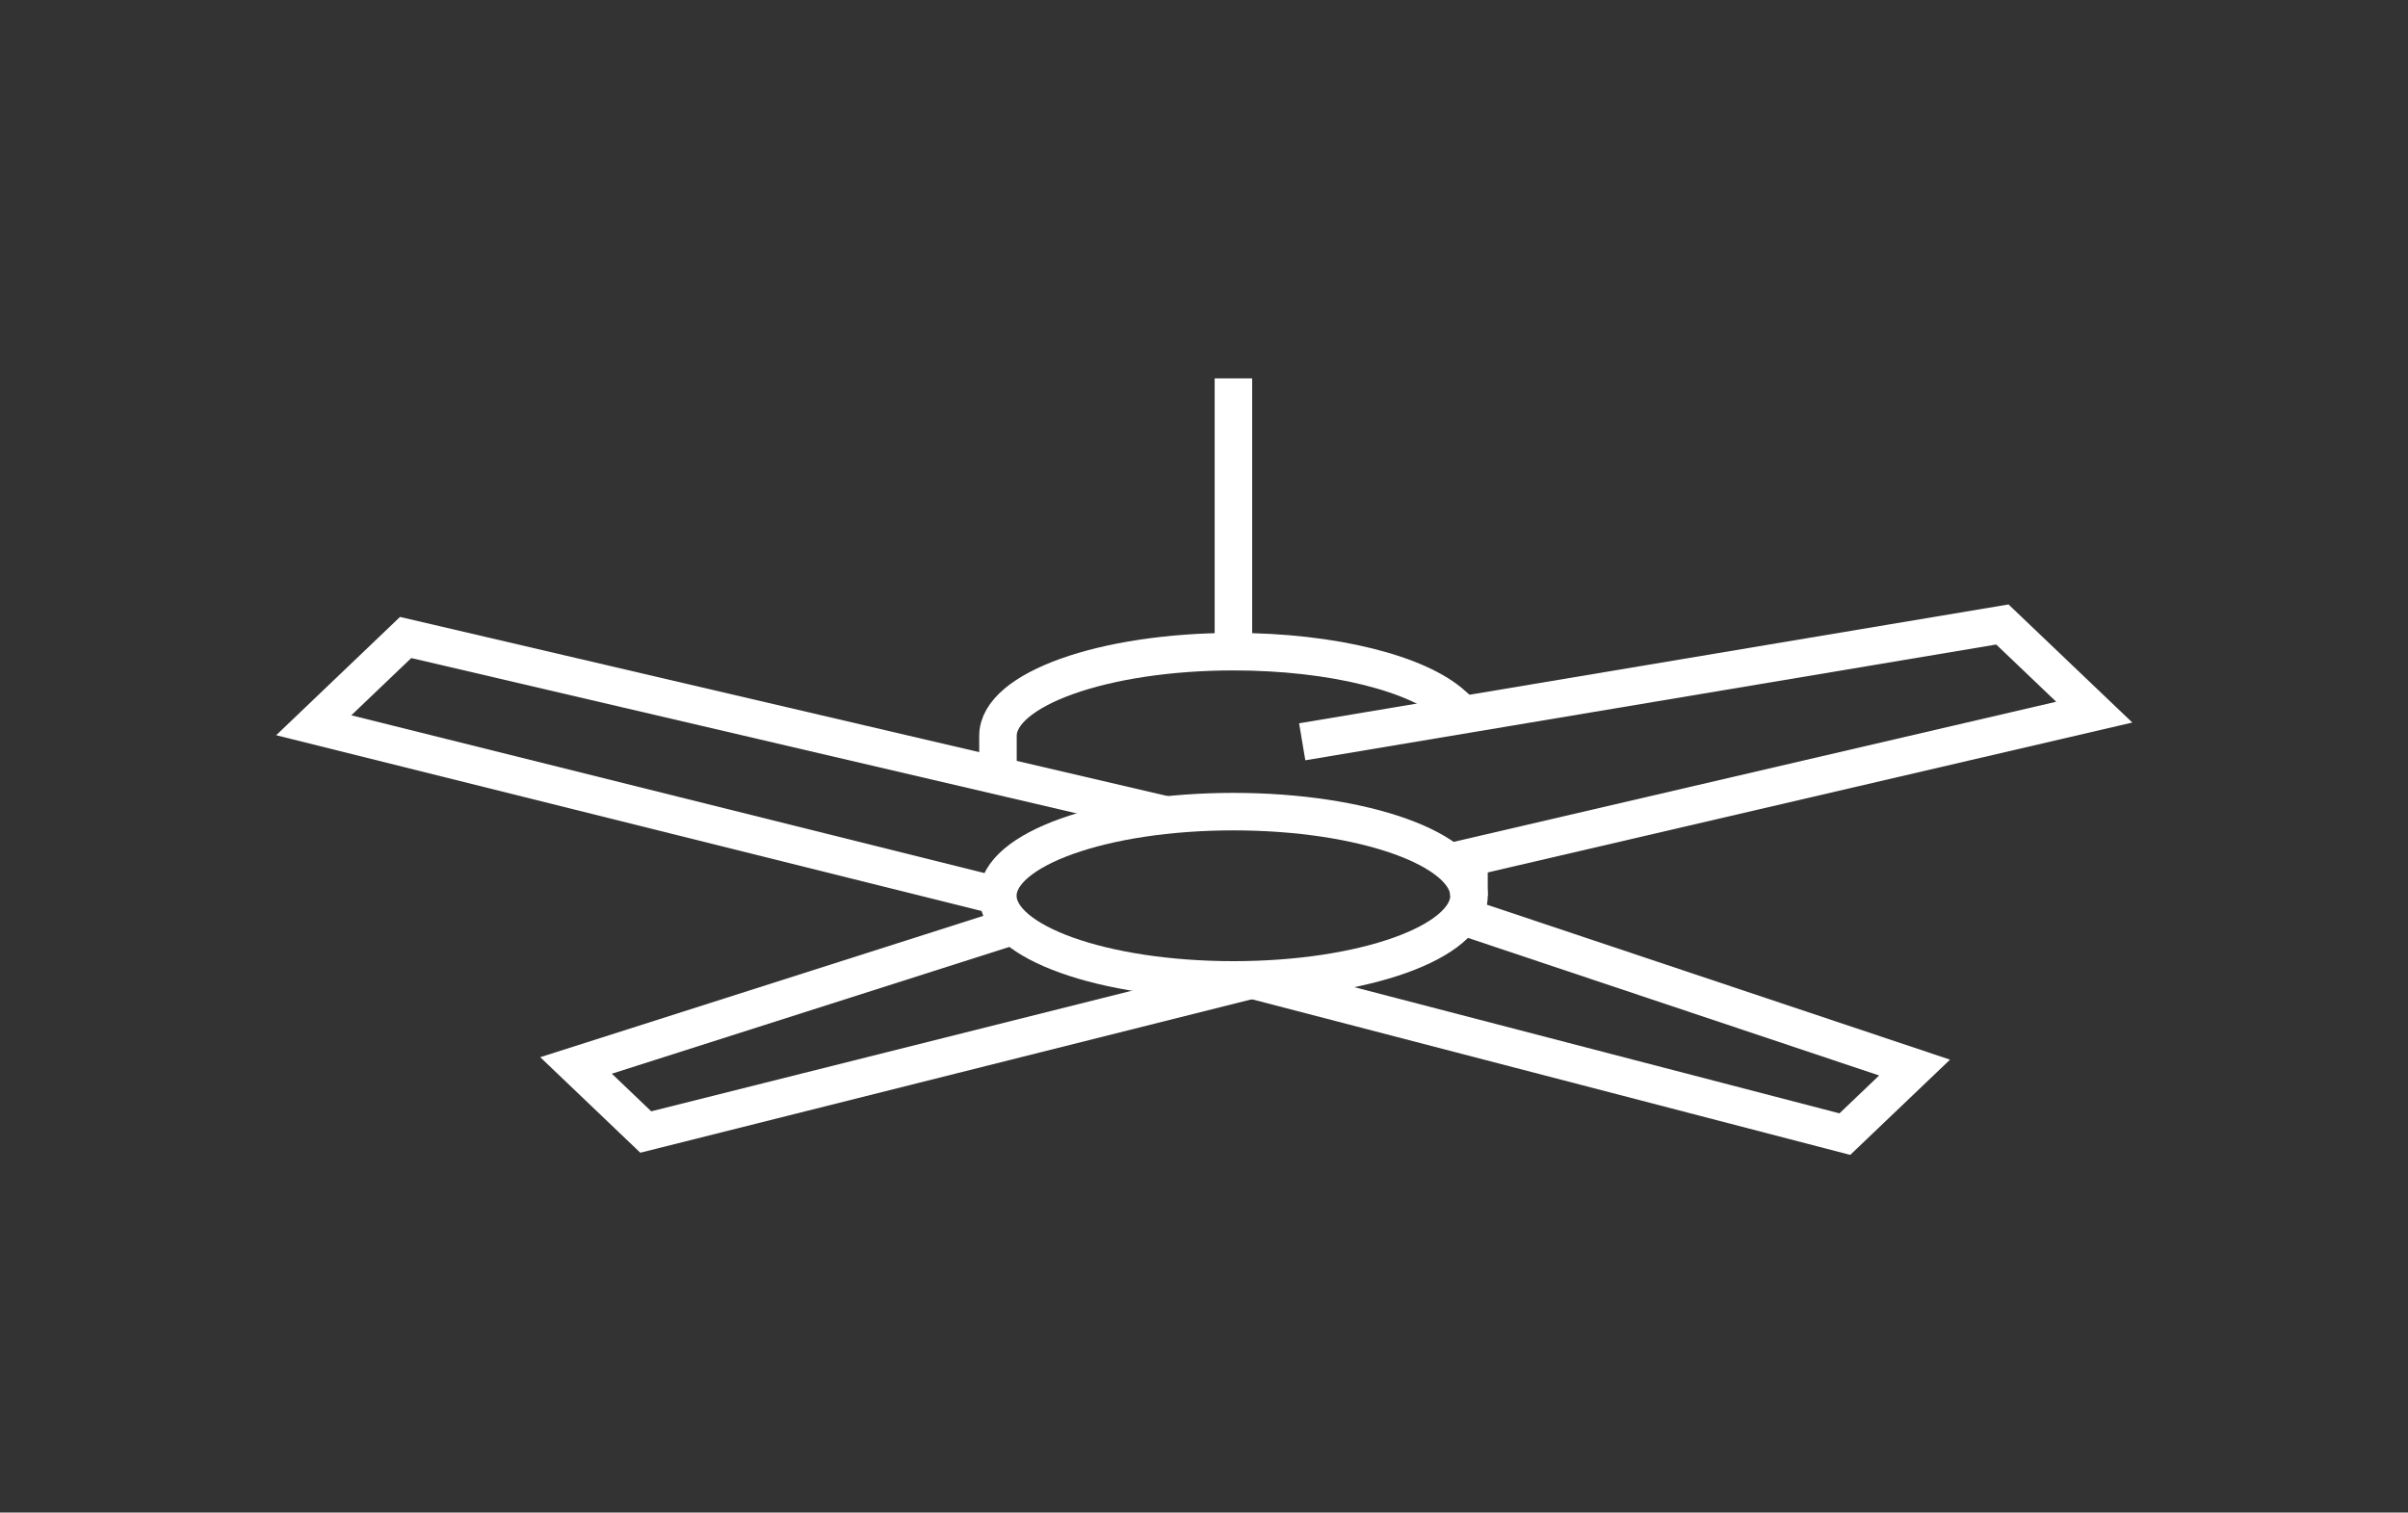
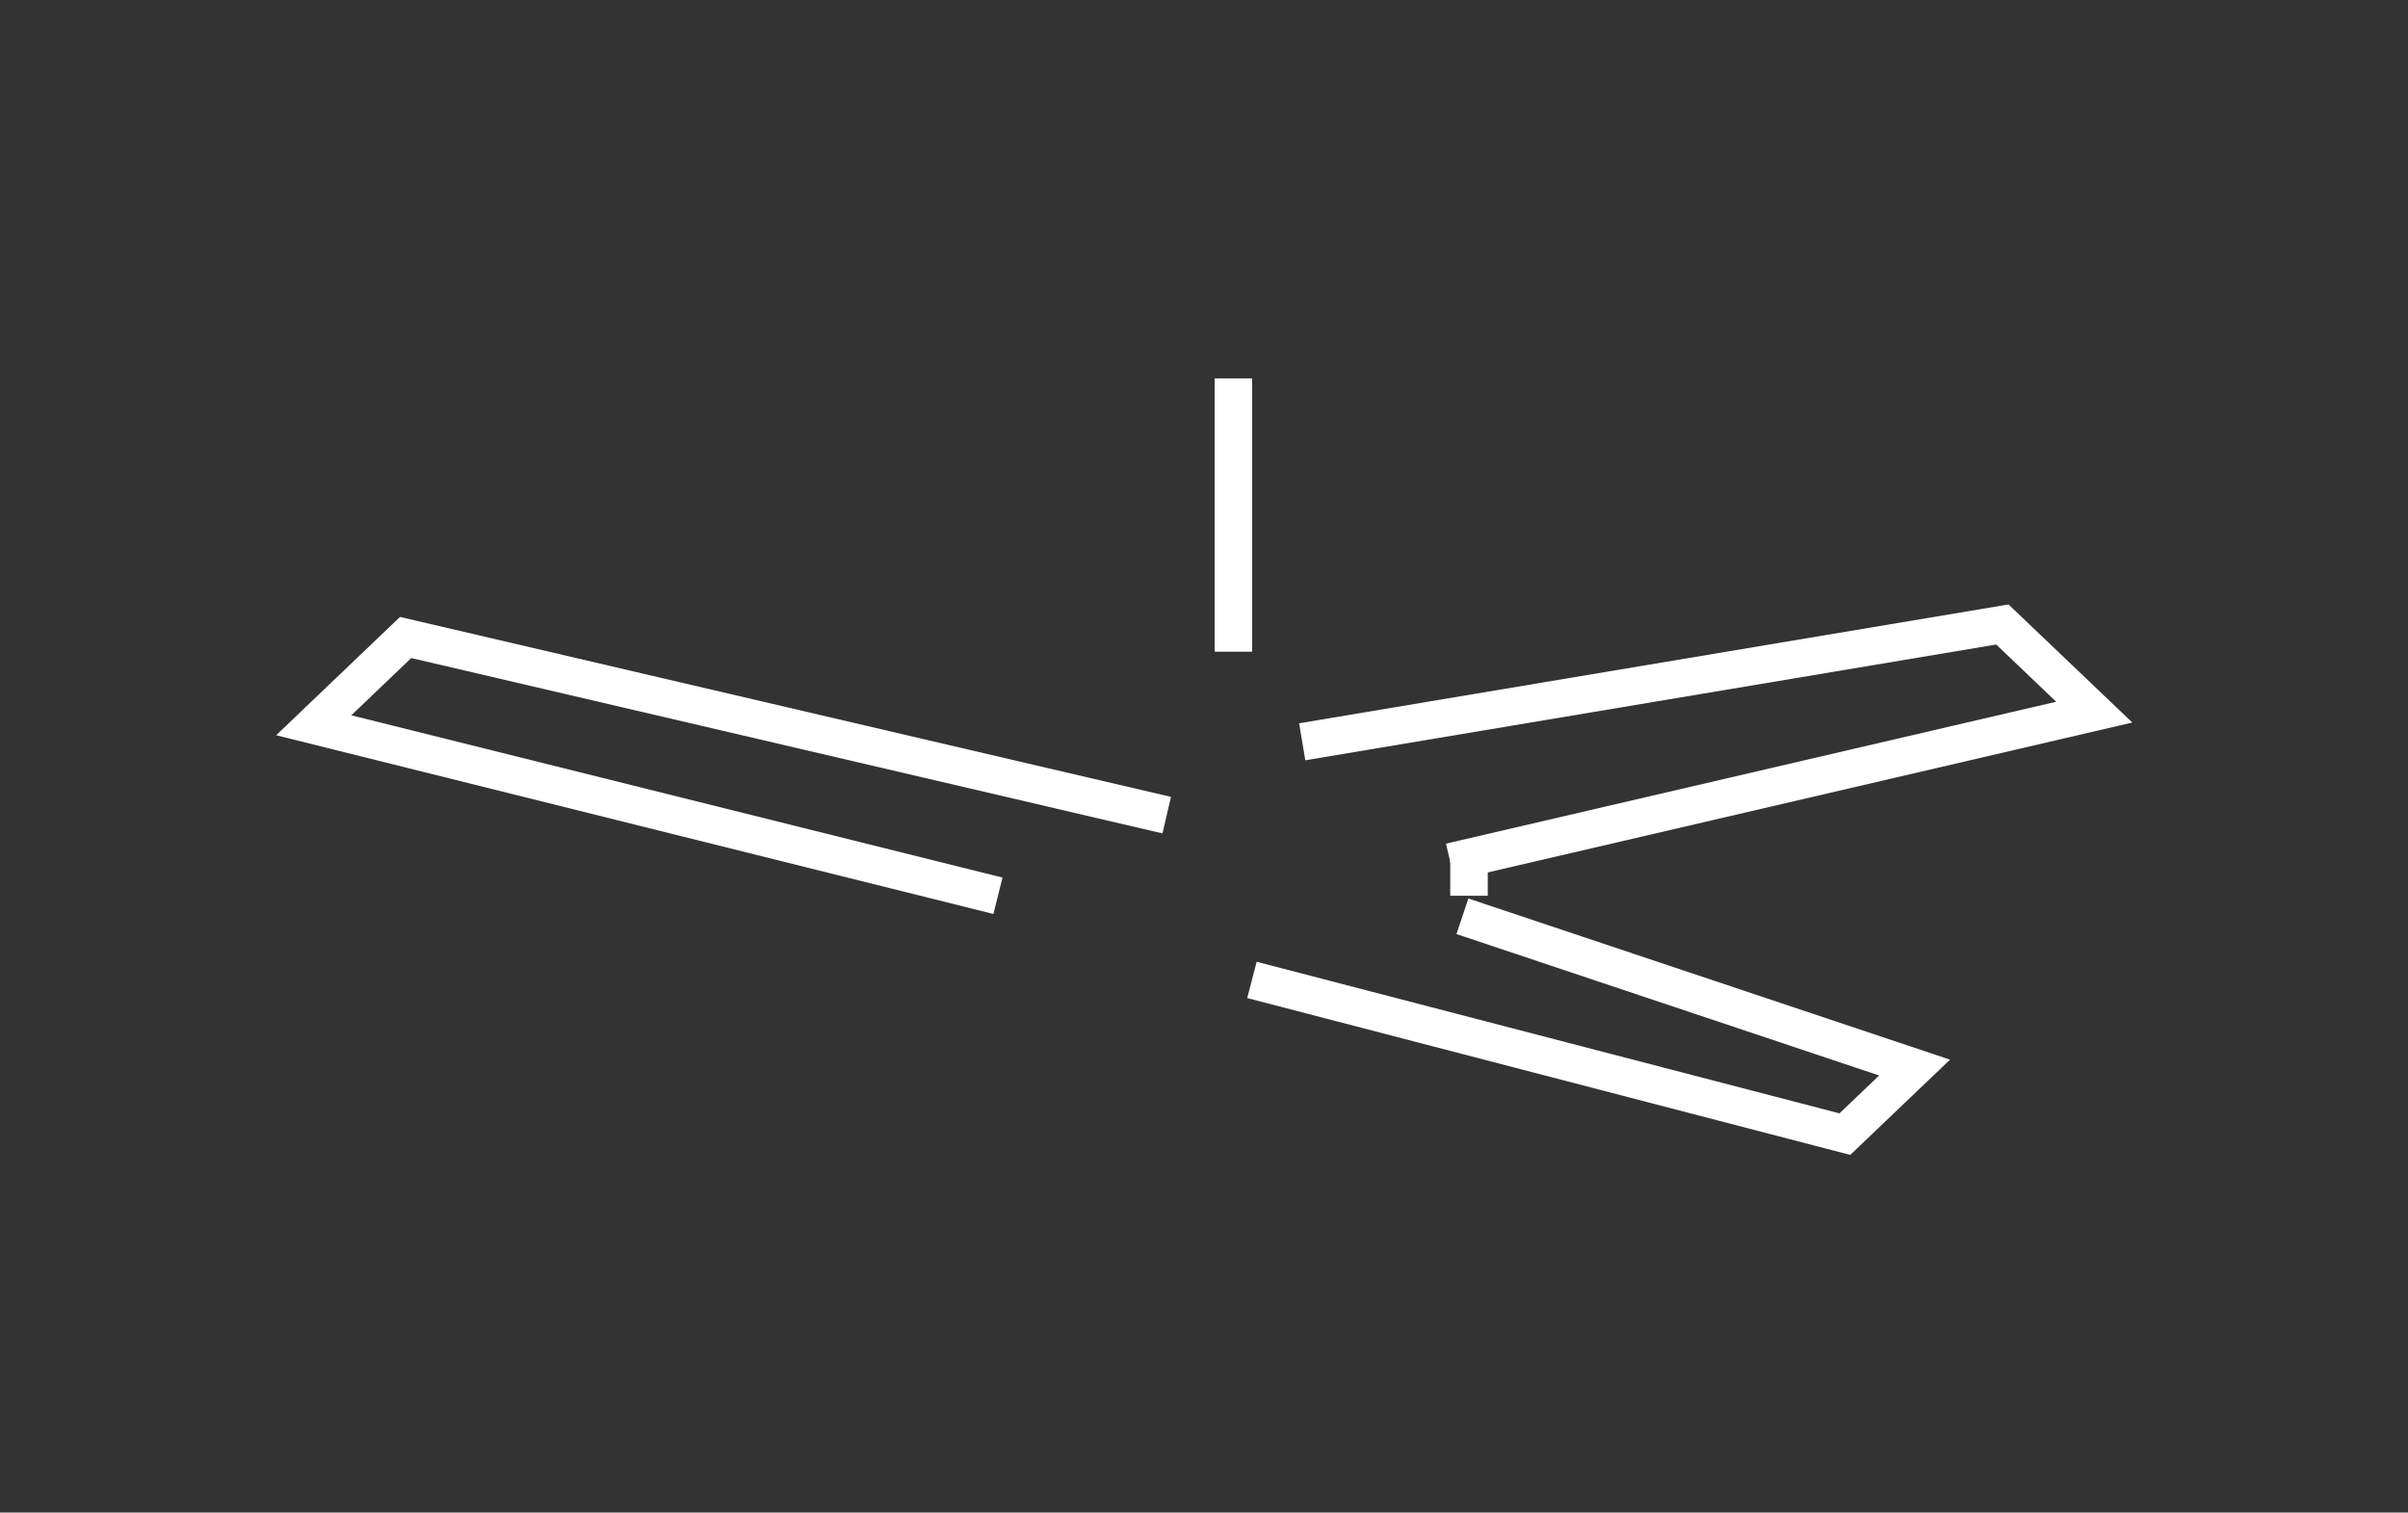
<svg xmlns="http://www.w3.org/2000/svg" id="Icons" viewBox="0 0 205.46 129.07">
  <rect x="0" y="0" width="205.46" height="129.07" fill="#333333" stroke="none" />
  <defs>
    <style>      .cls-1 {        fill: none;        stroke: #fff;        stroke-miterlimit: 10;        stroke-width: 3.2px;      }    </style>
  </defs>
-   <path class="cls-1" d="m85.15,65.96v-3.17c0-3.96,9-7.18,20.1-7.18,8.52,0,15.8,1.89,18.73,4.57.45.37.62.61.62.61" />
  <line class="cls-1" x1="125.34" y1="76.44" x2="125.34" y2="73.26" />
-   <ellipse class="cls-1" cx="105.24" cy="76.44" rx="20.1" ry="7.18" />
  <polyline class="cls-1" points="106.82 83.62 157.41 96.78 163.36 91.1 124.78 78.19" />
  <polyline class="cls-1" points="111.11 63.3 170.85 53.29 178.69 60.77 123.74 73.55" />
  <polyline class="cls-1" points="99.55 69.56 34.61 54.4 26.77 61.89 85.15 76.44" />
-   <polyline class="cls-1" points="106.82 83.62 55.1 96.6 49.15 90.92 86.48 79.01" />
  <line class="cls-1" x1="105.24" y1="55.61" x2="105.24" y2="32.29" />
</svg>